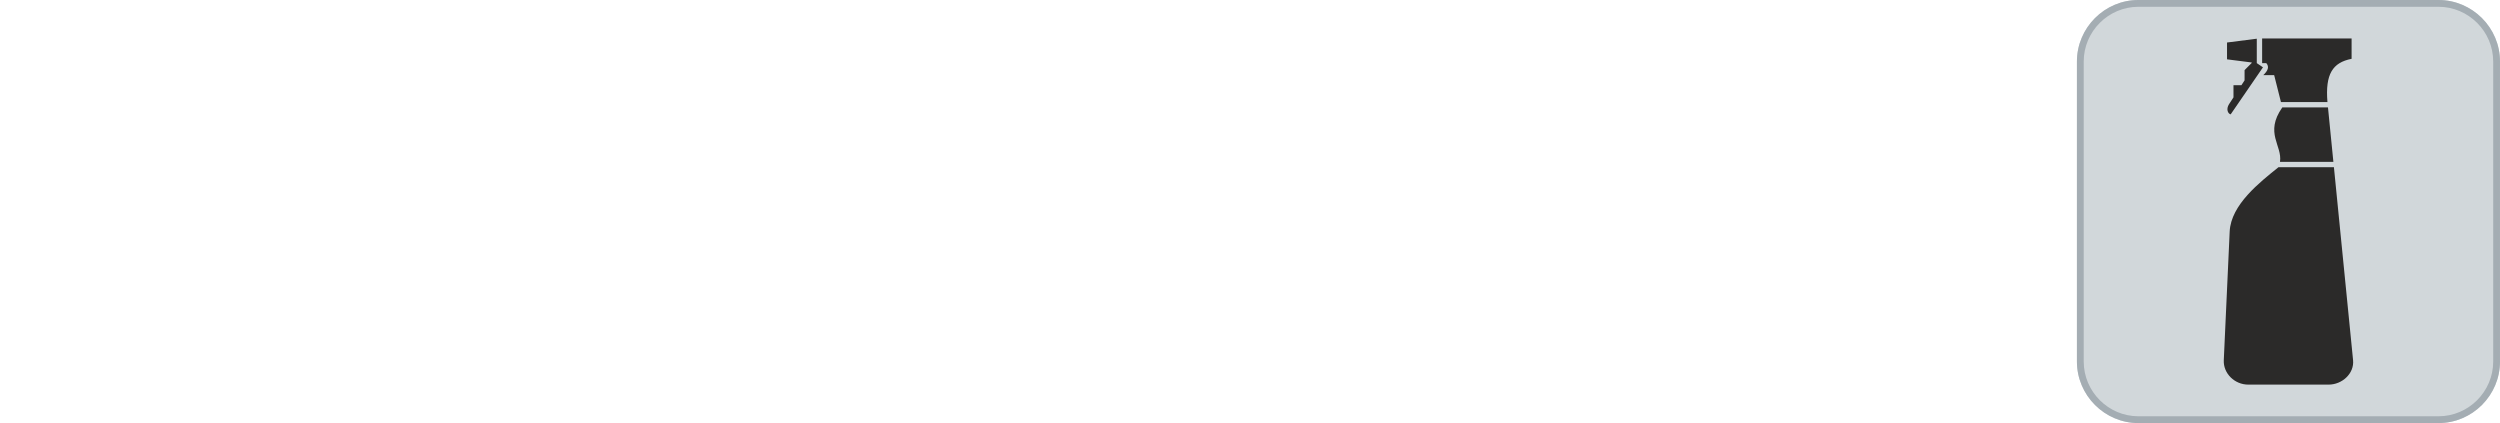
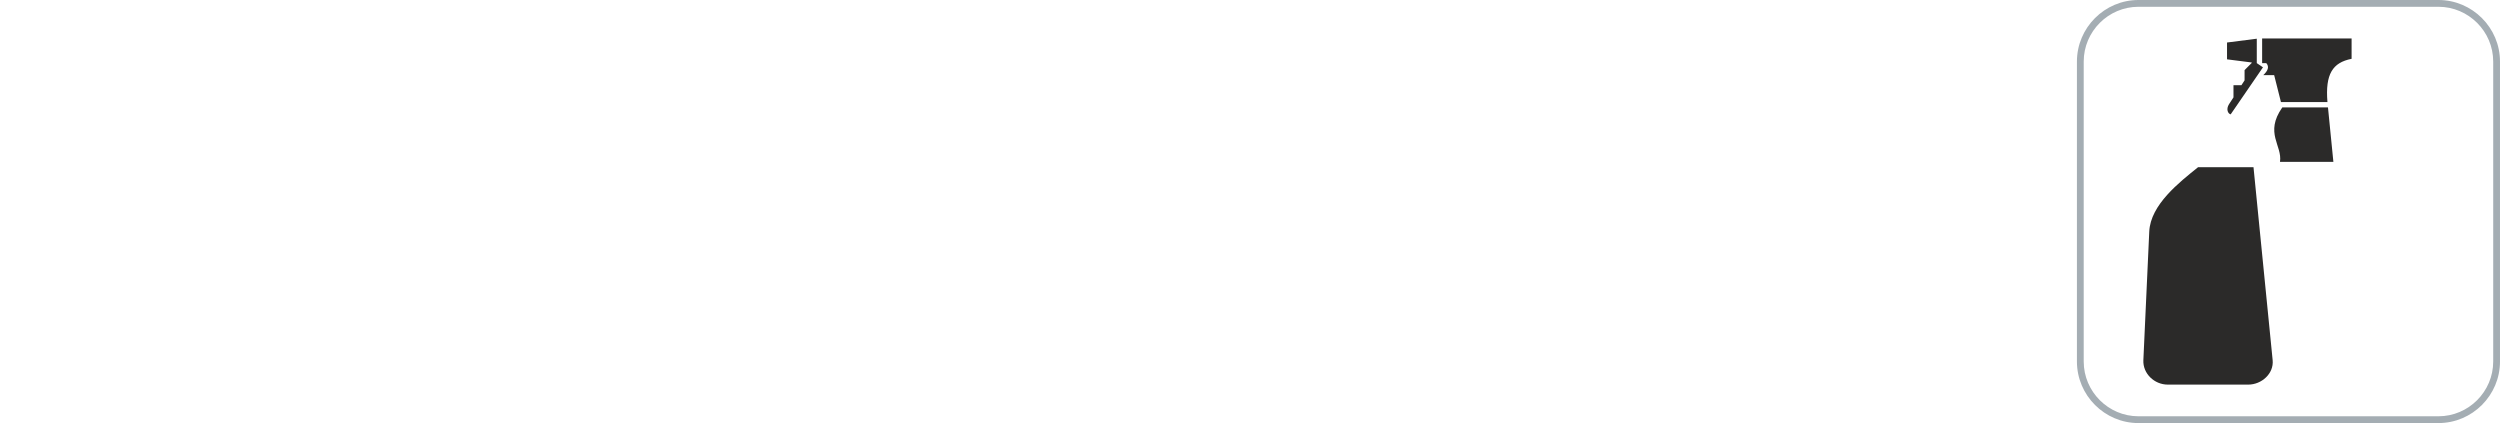
<svg xmlns="http://www.w3.org/2000/svg" xml:space="preserve" width="65mm" height="11mm" version="1.1" style="shape-rendering:geometricPrecision; text-rendering:geometricPrecision; image-rendering:optimizeQuality; fill-rule:evenodd; clip-rule:evenodd" viewBox="0 0 4611.04 780.33">
  <defs>
    <style type="text/css">
   
    .fil0 {fill:none}
    .fil3 {fill:#2B2A29}
    .fil2 {fill:#A4ADB3}
    .fil1 {fill:#D1D7DA}
   
  </style>
  </defs>
  <g id="Ebene_x0020_1">
    <rect class="fil0" x="0" y="-0" width="4611.04" height="709.39" />
    <g id="_2471511160864">
      <g>
-         <path class="fil1" d="M3944.21 0l553.32 0c62.43,0 113.5,51.08 113.5,113.5l0 553.32c0,62.43 -51.08,113.5 -113.5,113.5l-553.32 0c-62.43,0 -113.5,-51.08 -113.5,-113.5l0 -553.32c0,-62.43 51.08,-113.5 113.5,-113.5z" />
        <path id="_1" class="fil2" d="M3944.21 0l553.32 0c62.43,0 113.5,51.08 113.5,113.5l0 553.32c0,62.43 -51.08,113.5 -113.5,113.5l-553.32 0c-62.43,0 -113.5,-51.08 -113.5,-113.5l0 -553.32c0,-62.43 51.08,-113.5 113.5,-113.5zm553.32 12.51l-553.32 0c-27.76,0 -53.01,11.37 -71.31,29.67 -18.3,18.3 -29.67,43.56 -29.67,71.31l0 553.32c0,27.76 11.37,53.01 29.67,71.31 18.3,18.3 43.56,29.67 71.31,29.67l553.32 0c27.76,0 53.01,-11.37 71.31,-29.67 18.3,-18.3 29.67,-43.56 29.67,-71.31l0 -553.32c0,-27.76 -11.37,-53.01 -29.67,-71.31 -18.3,-18.3 -43.56,-29.67 -71.31,-29.67z" />
      </g>
    </g>
    <g id="_2471511161872">
-       <path class="fil3" d="M4146.64 709.39l148.33 0c24.79,0 47.51,-20.4 45.07,-45.07l-35.32 -355.87 -102.31 0c-34.19,27.55 -87.69,69.06 -89.96,118.64l-10.87 237.23c-1.13,24.76 20.28,45.07 45.06,45.07zm157.09 -410.79l-9.97 -100.46 -84.25 0c-33.31,47.44 0.45,70.11 -4.26,100.46l98.47 0zm-10.95 -110.31c-4.25,-51.62 9.43,-72.88 44.54,-79.8l0 -37.56 -165.01 0 0 45.54 7.7 0c6.04,6.78 2.79,14.24 -5.52,22.08l20.01 0 12.53 49.74 85.74 0zm-173.29 -31.12l14.61 0 5.82 -8.93 0 -18.94 13.12 -13.12 0.13 -0.92 -45.61 -5.82 0 -31.03 54.89 -7.02 0 45.05 11.39 7.72 -59.58 86.8c-5.37,-1.47 -8.58,-9.81 -3.16,-18.54l8.37 -12.83 0 -22.42z" />
+       <path class="fil3" d="M4146.64 709.39c24.79,0 47.51,-20.4 45.07,-45.07l-35.32 -355.87 -102.31 0c-34.19,27.55 -87.69,69.06 -89.96,118.64l-10.87 237.23c-1.13,24.76 20.28,45.07 45.06,45.07zm157.09 -410.79l-9.97 -100.46 -84.25 0c-33.31,47.44 0.45,70.11 -4.26,100.46l98.47 0zm-10.95 -110.31c-4.25,-51.62 9.43,-72.88 44.54,-79.8l0 -37.56 -165.01 0 0 45.54 7.7 0c6.04,6.78 2.79,14.24 -5.52,22.08l20.01 0 12.53 49.74 85.74 0zm-173.29 -31.12l14.61 0 5.82 -8.93 0 -18.94 13.12 -13.12 0.13 -0.92 -45.61 -5.82 0 -31.03 54.89 -7.02 0 45.05 11.39 7.72 -59.58 86.8c-5.37,-1.47 -8.58,-9.81 -3.16,-18.54l8.37 -12.83 0 -22.42z" />
    </g>
  </g>
</svg>